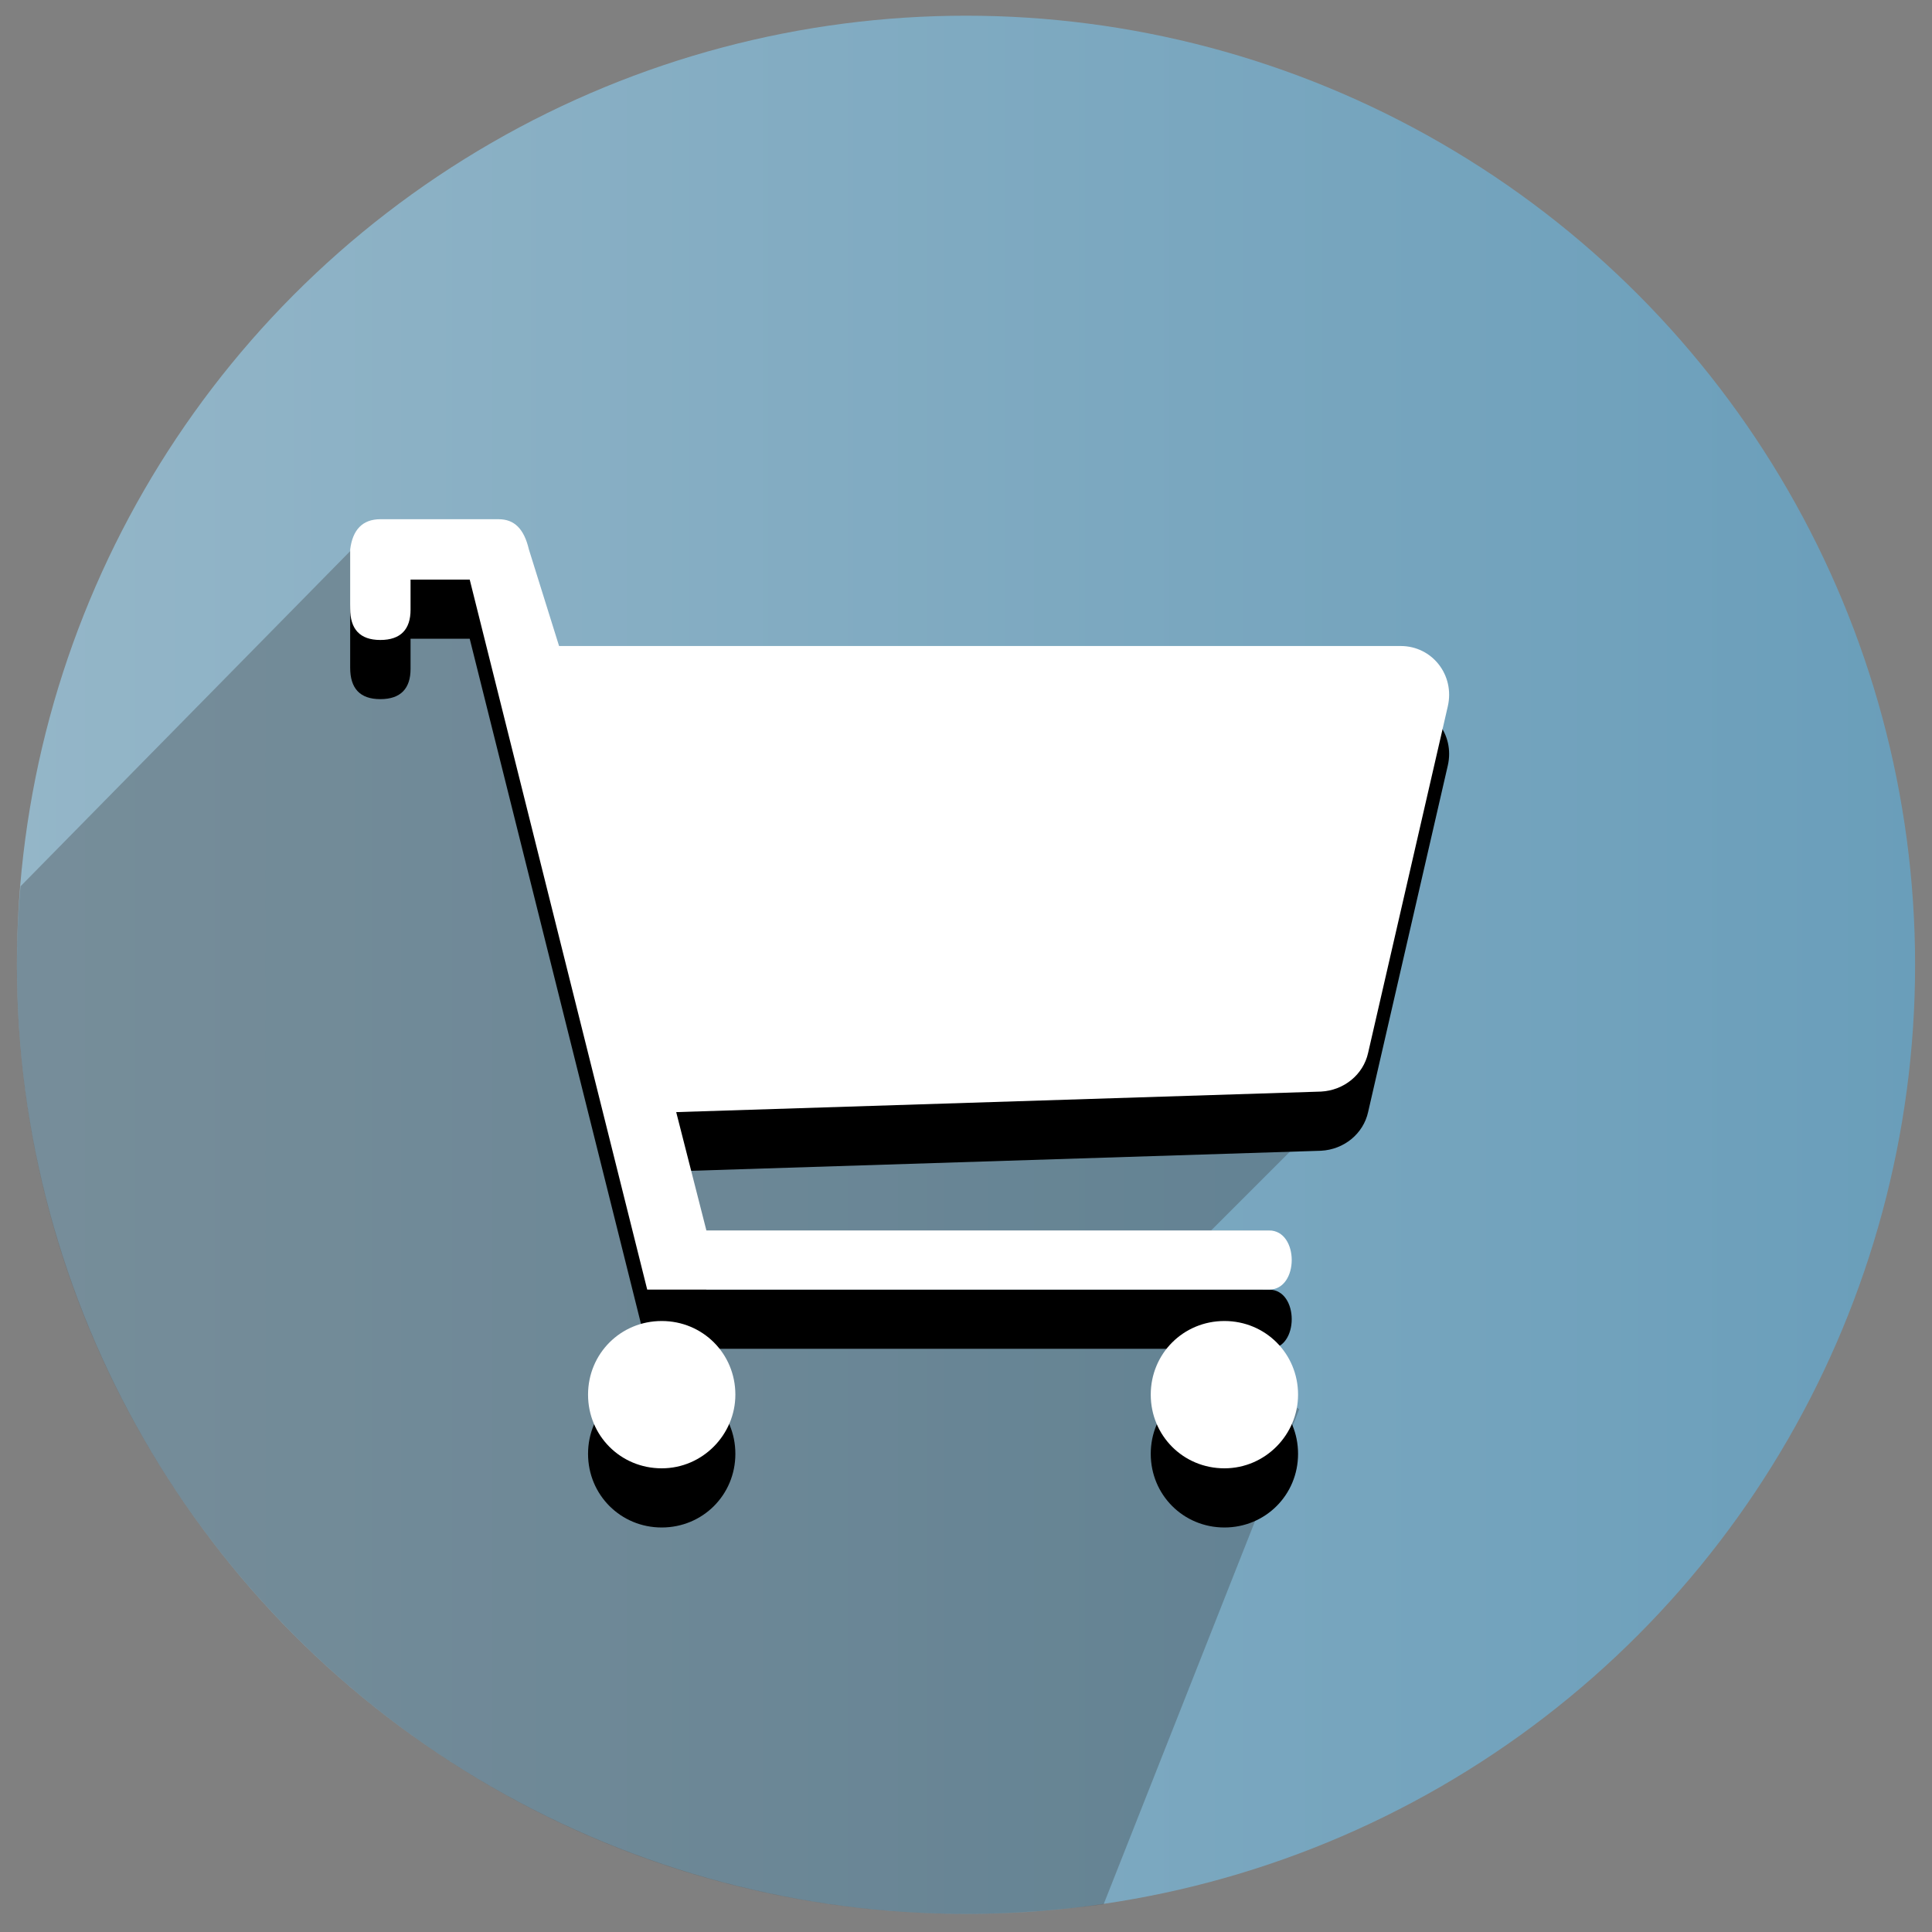
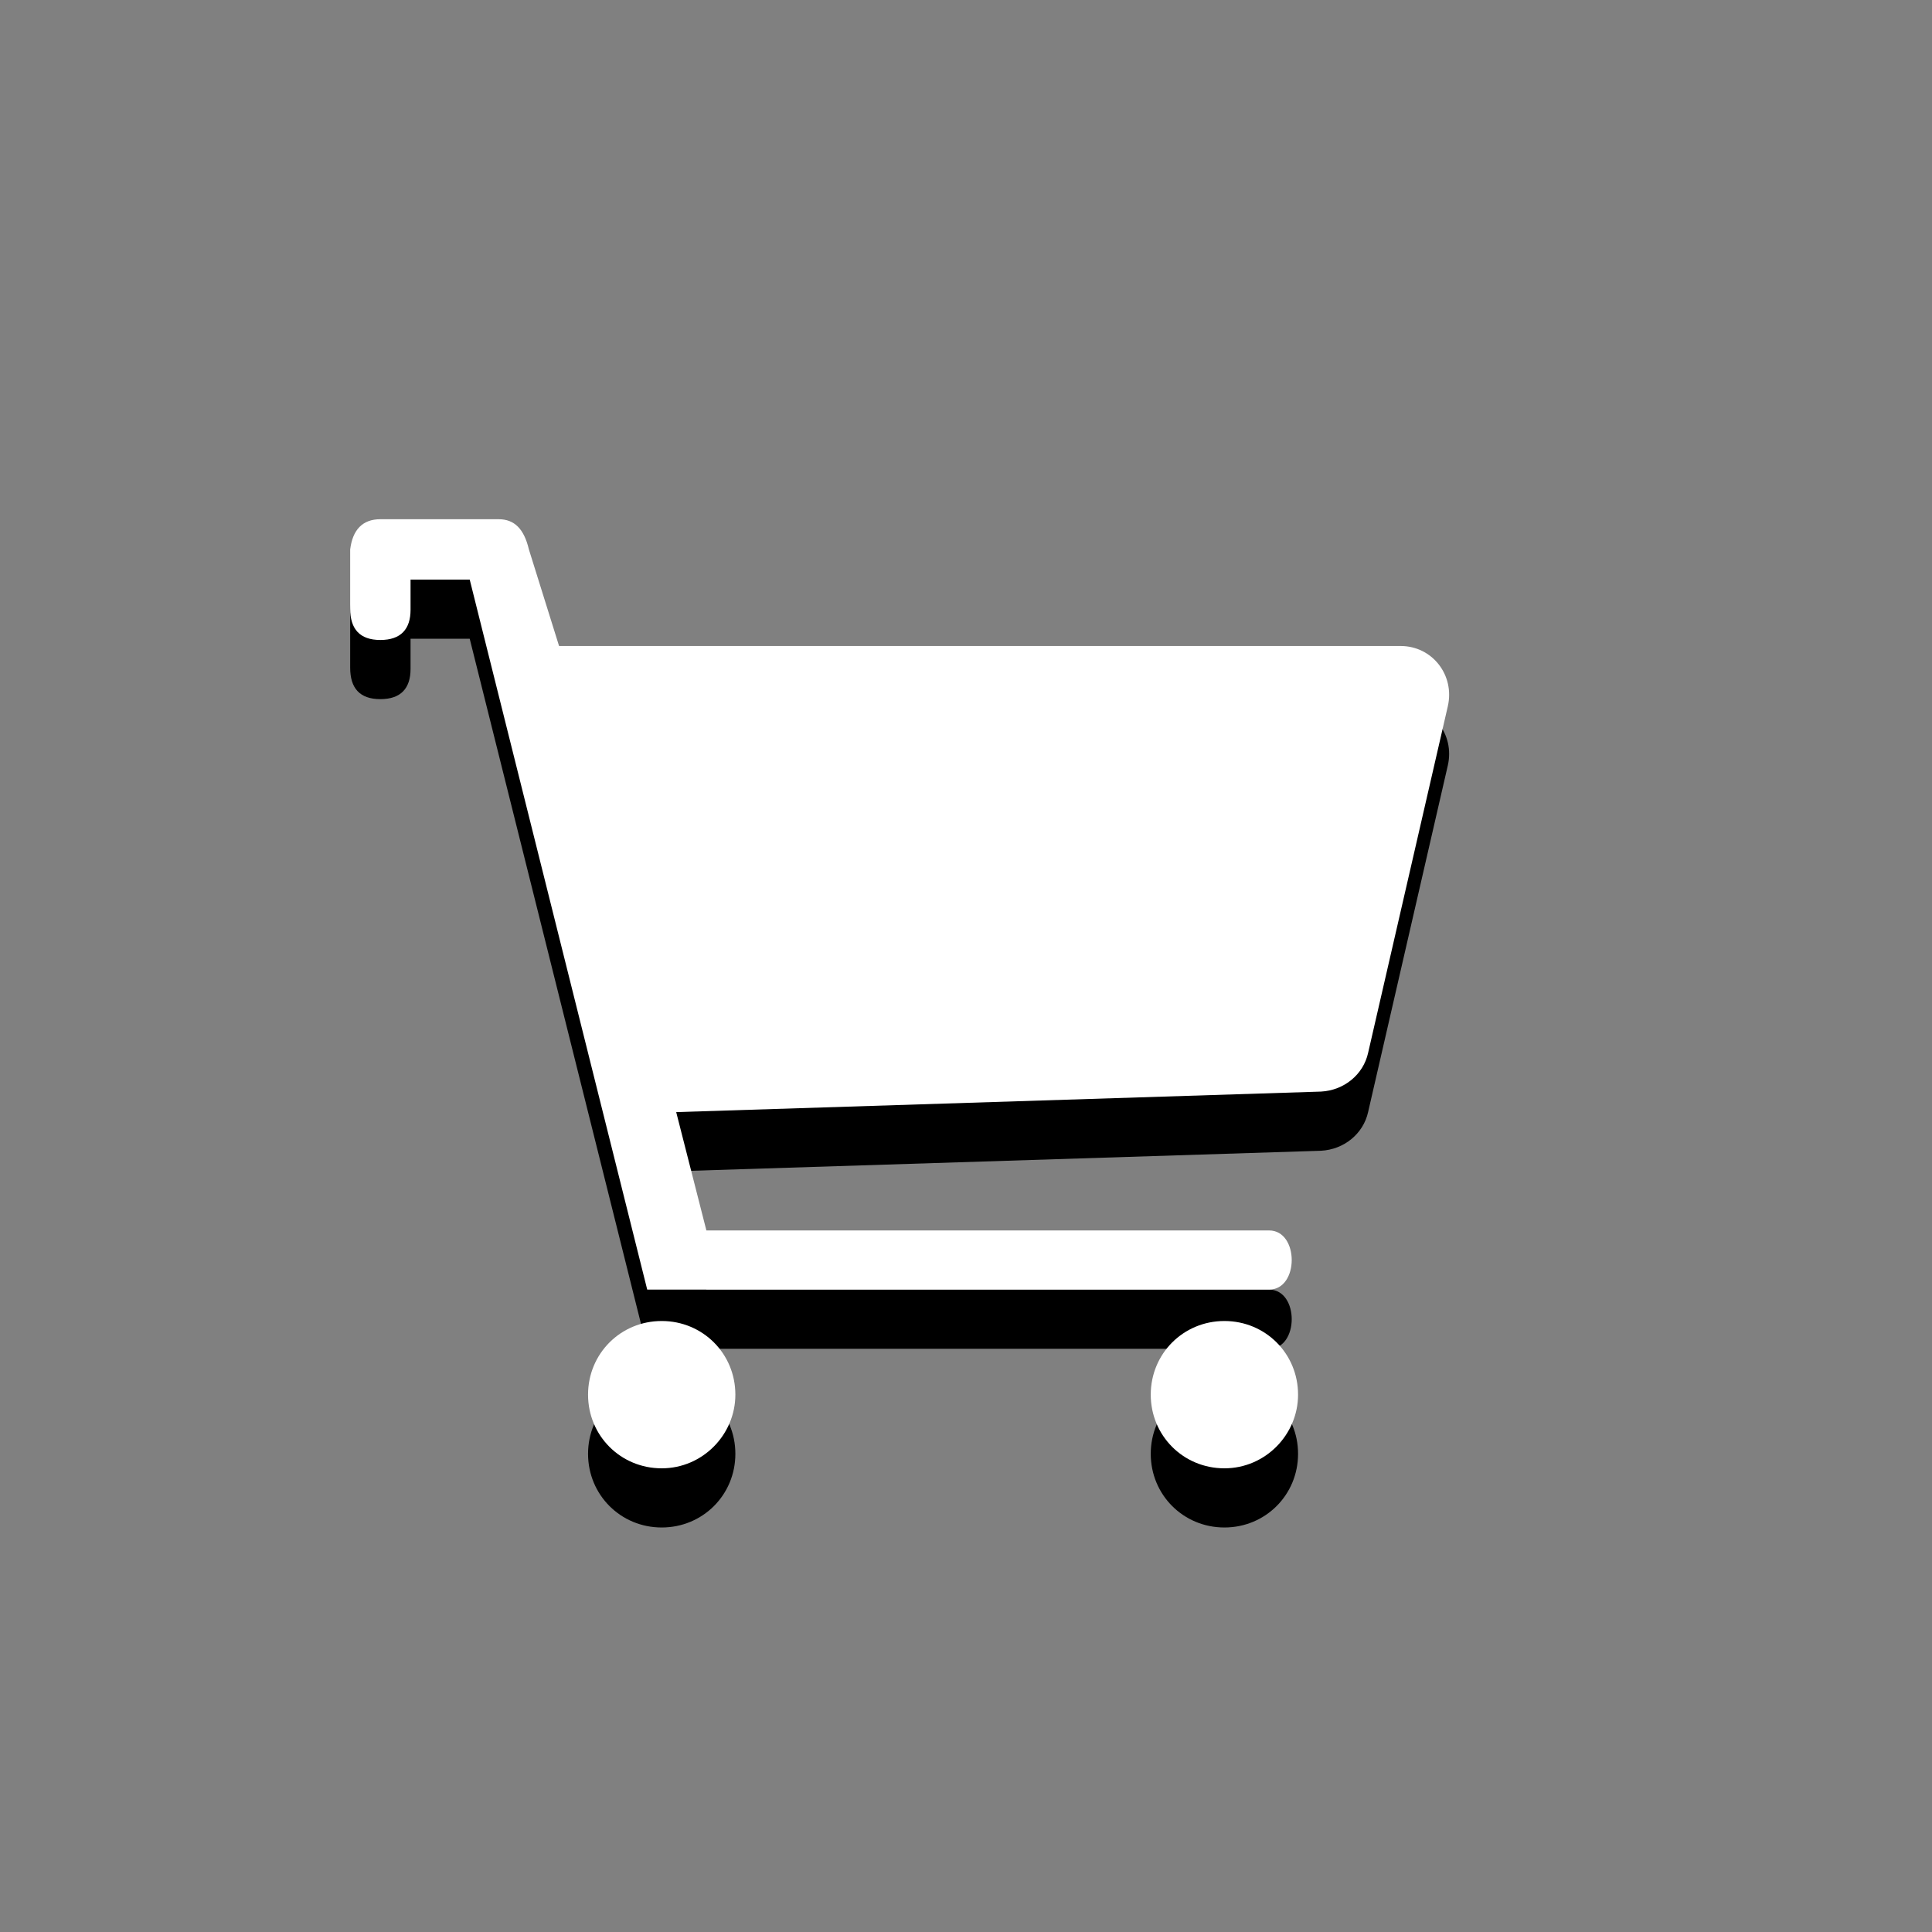
<svg xmlns="http://www.w3.org/2000/svg" version="1.1" id="Calque_1" x="0px" y="0px" viewBox="0 0 160 160" style="enable-background:new 0 0 160 160;" xml:space="preserve">
  <rect x="0" y="0" width="160" height="160" fill="#808080" stroke="none" />
  <style type="text/css">
	.st0{fill:url(#SVGID_1_);}
	.st1{opacity:0.324;fill-rule:evenodd;clip-rule:evenodd;fill:#393939;enable-background:new    ;}
	.st2{fill:#FFFFFF;}
</style>
  <g>
    <linearGradient id="SVGID_1_" gradientUnits="userSpaceOnUse" x1="1.4" y1="997.9" x2="158.6" y2="997.9" gradientTransform="matrix(1 0 0 1 0 -918)">
      <stop offset="0" style="stop-color:#94B6C8" />
      <stop offset="1" style="stop-color:#6A9EBA" />
    </linearGradient>
-     <circle class="st0" cx="80" cy="79.9" r="78.6" />
    <g>
      <g>
        <g>
-           <path class="st1" d="M41.3,43.1h-9.8L1.7,73.4c-0.2,2.1-0.3,4.3-0.3,6.5c0,43.4,35.2,78.6,78.6,78.6c3.9,0,7.6-0.3,11.4-0.8      l16.2-41l-4.9-2.7l2.5-9.6v-2.5h-4.9l12.3-12.3l4.9-34.3H46.2L41.3,43.1z" />
          <g>
            <path id="d_00000157281883543977691450000000026971840275384495_" d="M113.3,92.1c-0.4,1.8-2,3.1-3.9,3.2L56,97l2.5,9.8h46.6       c2.5,0,2.5,4.9,0,4.9H53.6L38.9,52.9H34v2.5c0,1.6-0.8,2.5-2.5,2.5S29,57,29,55.3v-4.9c0.2-1.6,1-2.5,2.5-2.5h9.8       c1.3,0,2.1,0.8,2.5,2.5l2.5,8H116c2.6,0,4.5,2.4,3.9,5L113.3,92.1z M101.4,126.5c-3.4,0-6.1-2.7-6.1-6.1s2.7-6.1,6.1-6.1       s6.1,2.7,6.1,6.1S104.8,126.5,101.4,126.5z M54.8,126.5c-3.4,0-6.1-2.7-6.1-6.1s2.7-6.1,6.1-6.1s6.1,2.7,6.1,6.1       S58.2,126.5,54.8,126.5z" />
          </g>
          <g>
            <path id="e_00000165225741459740949510000015771101894023235749_" class="st2" d="M113.3,87.2c-0.4,1.8-2,3.1-3.9,3.2L56,92.1       l2.5,9.8h46.6c2.5,0,2.5,4.9,0,4.9H53.6L38.9,48H34v2.5c0,1.6-0.8,2.5-2.5,2.5S29,52.1,29,50.4v-4.9c0.2-1.6,1-2.5,2.5-2.5h9.8       c1.3,0,2.1,0.8,2.5,2.5l2.5,8H116c2.6,0,4.5,2.4,3.9,5L113.3,87.2z M101.4,121.6c-3.4,0-6.1-2.7-6.1-6.1s2.7-6.1,6.1-6.1       s6.1,2.7,6.1,6.1C107.5,118.8,104.8,121.6,101.4,121.6z M54.8,121.6c-3.4,0-6.1-2.7-6.1-6.1s2.7-6.1,6.1-6.1s6.1,2.7,6.1,6.1       C60.9,118.8,58.2,121.6,54.8,121.6z" />
          </g>
        </g>
      </g>
    </g>
  </g>
</svg>